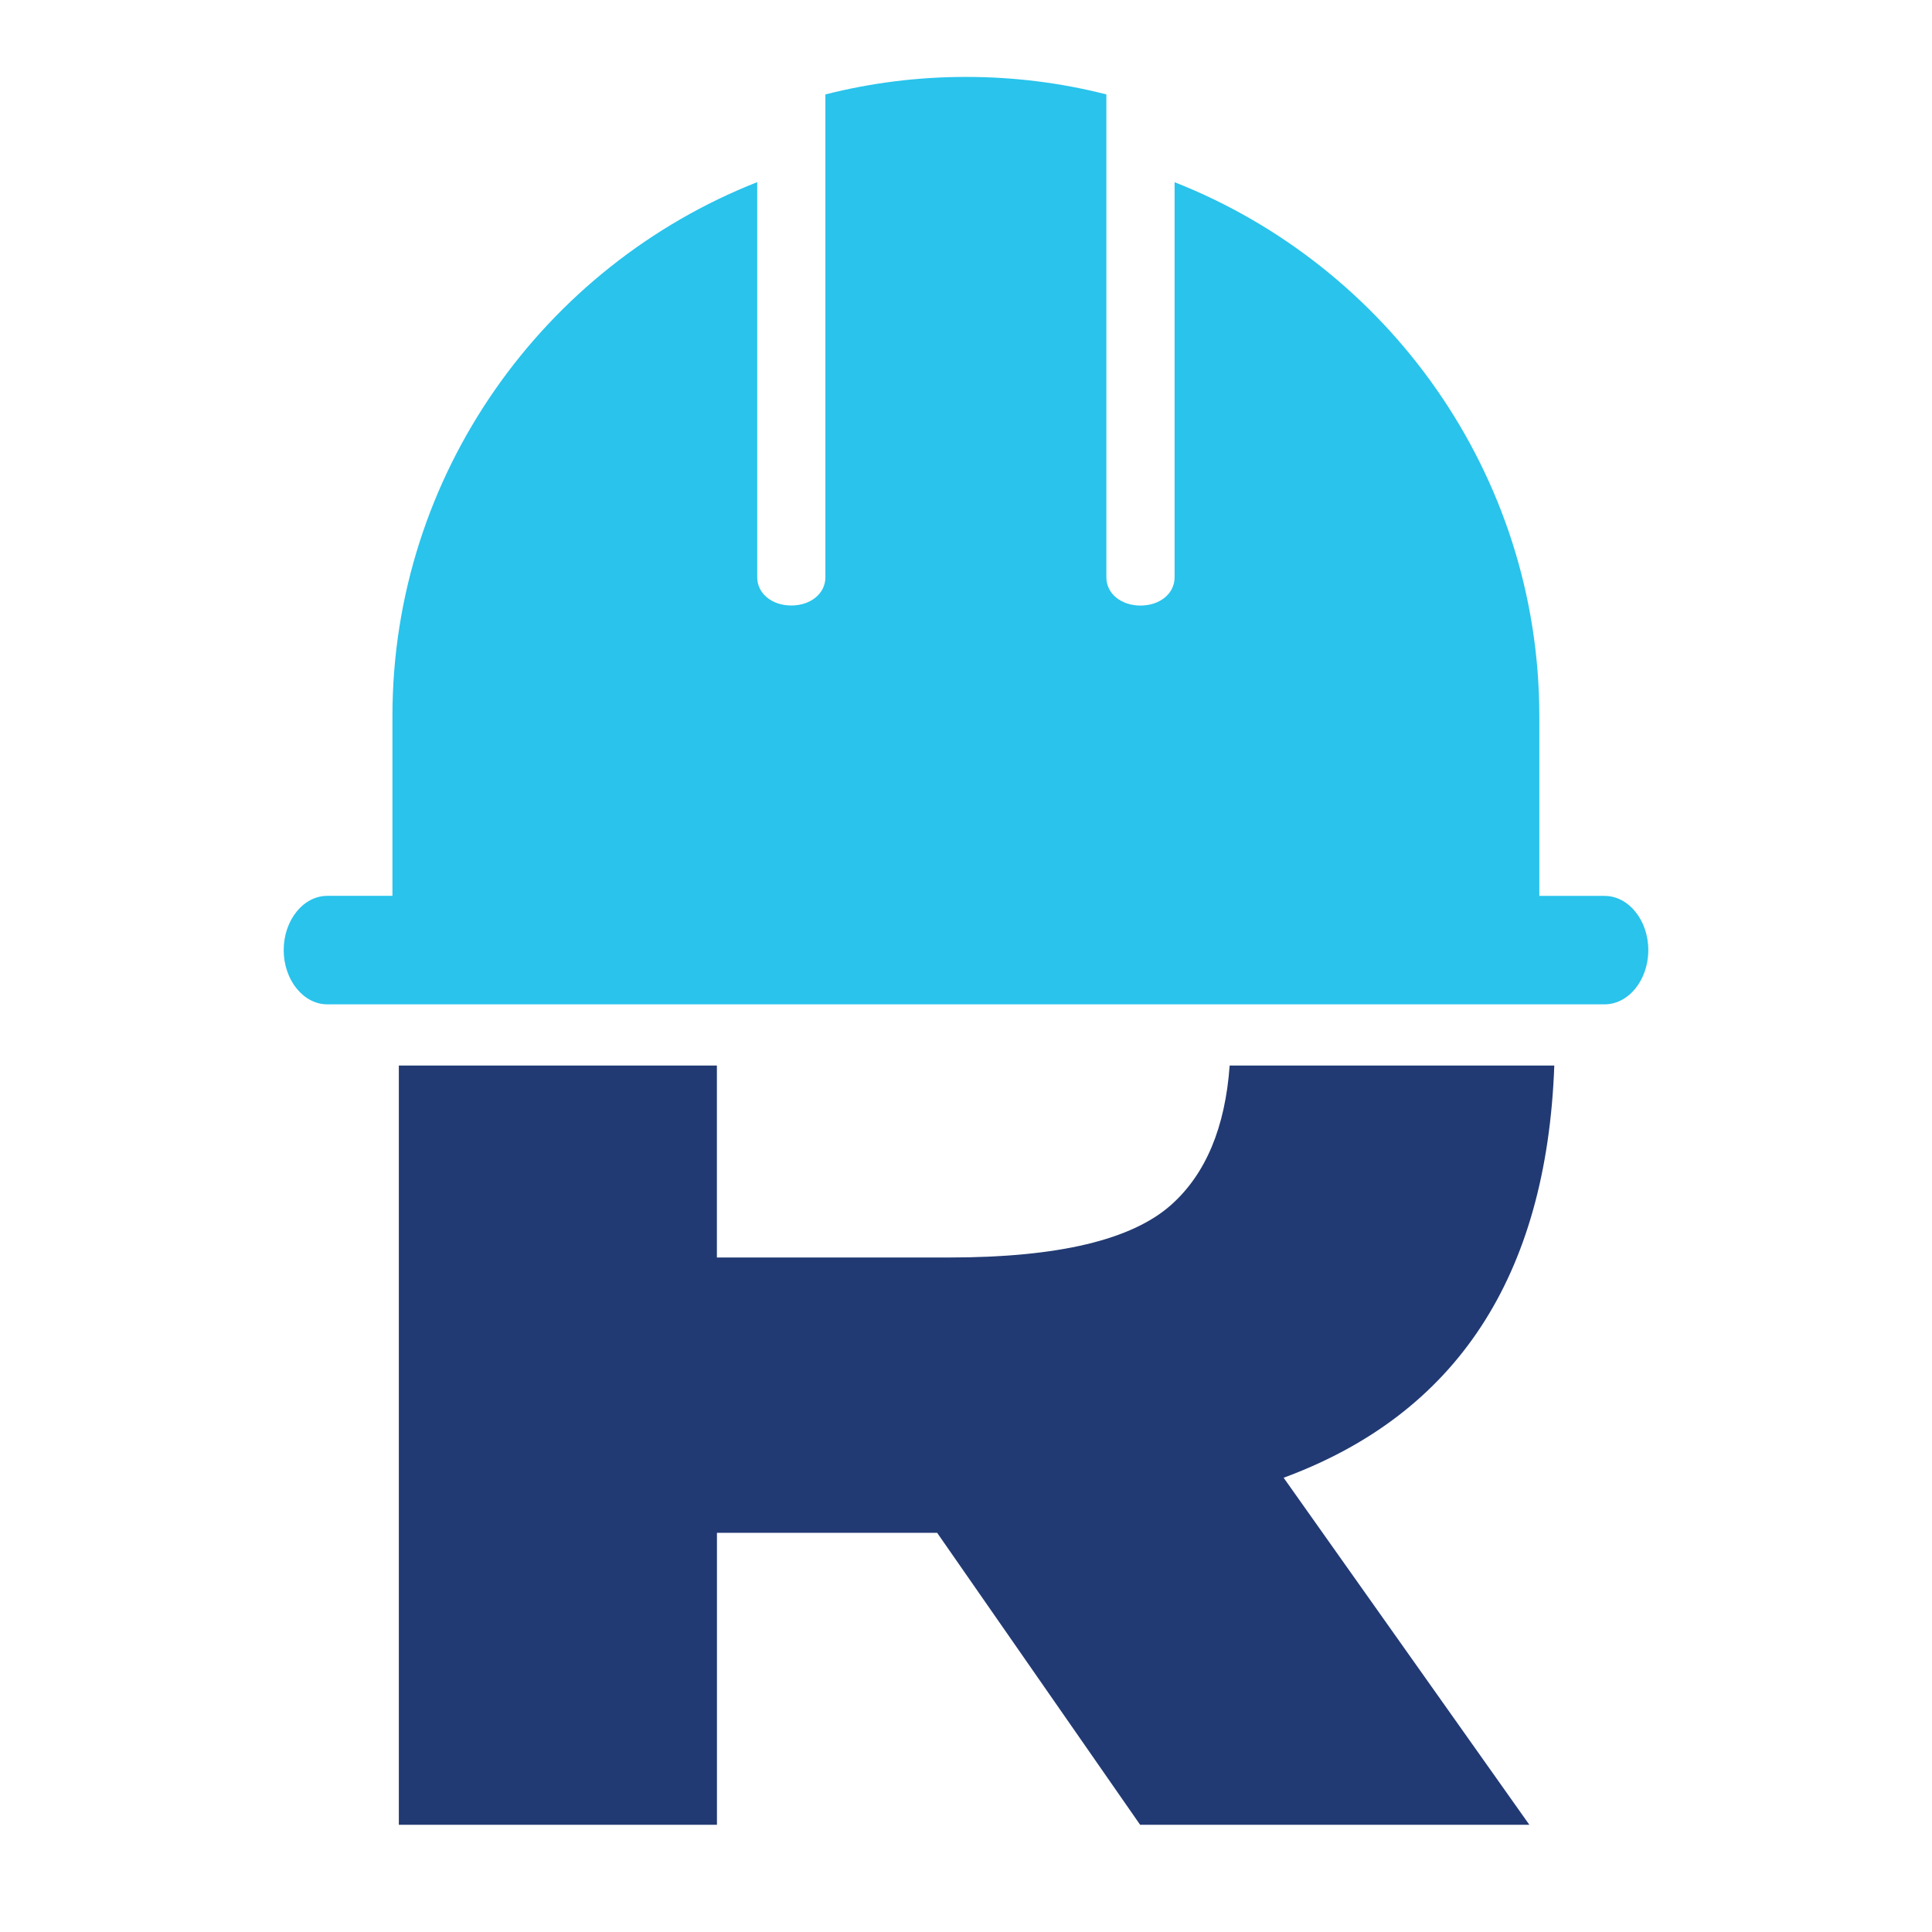
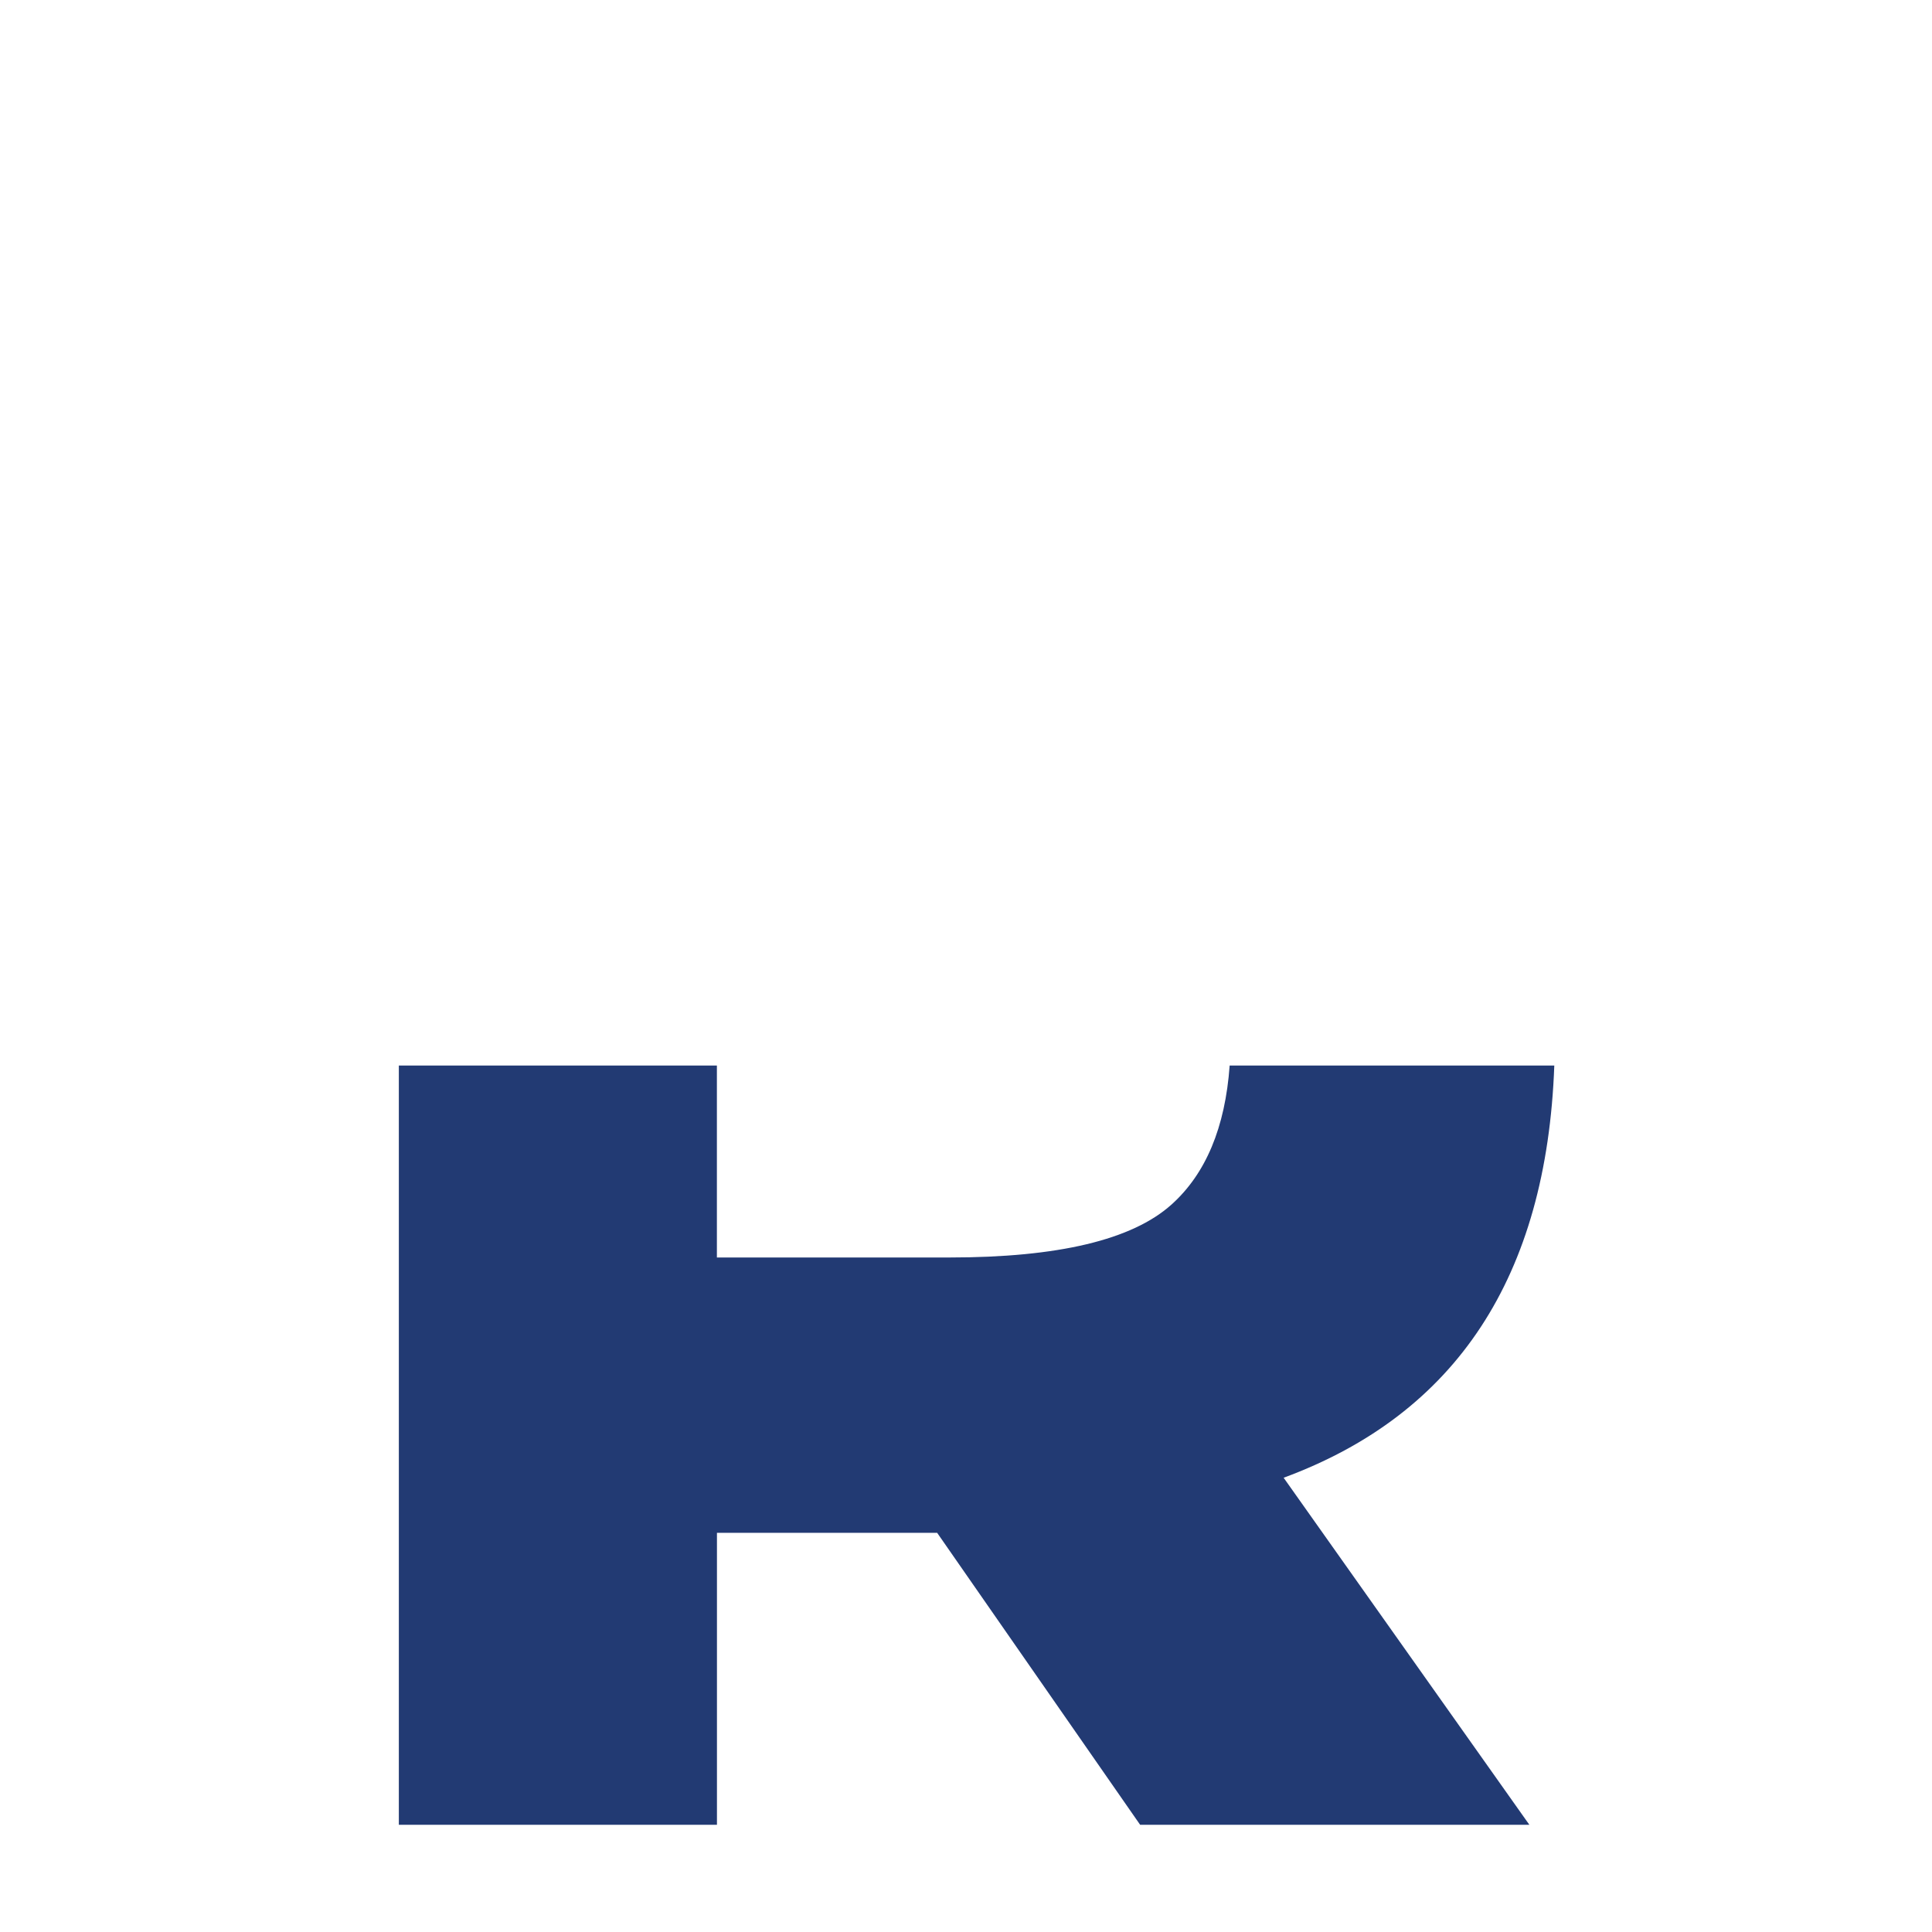
<svg xmlns="http://www.w3.org/2000/svg" version="1.1" baseProfile="tiny" id="Calque_1" x="0px" y="0px" width="32px" height="32px" viewBox="0 0 32 32" xml:space="preserve">
  <path fill="#223A73" d="M25.744,17.649c-0.127,3.496-1.623,5.772-4.483,6.827l4.07,5.748h-6.447l-3.362-4.836h-3.647v4.836H6.606  V17.649h5.268v3.179h3.849c1.802,0,3.028-0.291,3.681-0.877c0.567-0.509,0.889-1.276,0.963-2.302H25.744L25.744,17.649z" />
-   <path fill-rule="evenodd" fill="#29C3EC" d="M27.301,15.736L27.301,15.736c0,0.496-0.327,0.899-0.723,0.899h-1.08H6.5H5.421  c-0.396,0-0.722-0.404-0.722-0.899l0,0c0-0.494,0.325-0.898,0.722-0.898H6.5v-2.977c0-4.008,2.514-7.456,6.042-8.844v6.545  c0,0.271,0.246,0.467,0.565,0.467l0,0c0.319,0,0.564-0.197,0.564-0.467V1.564c0.744-0.189,1.523-0.29,2.325-0.29h0.004  c0.801,0,1.581,0.099,2.325,0.29v7.999c0,0.271,0.246,0.467,0.566,0.467l0,0c0.318,0,0.564-0.197,0.564-0.467V3.018  c3.528,1.388,6.041,4.835,6.041,8.844v2.977h1.08C26.975,14.838,27.301,15.243,27.301,15.736L27.301,15.736z" />
</svg>